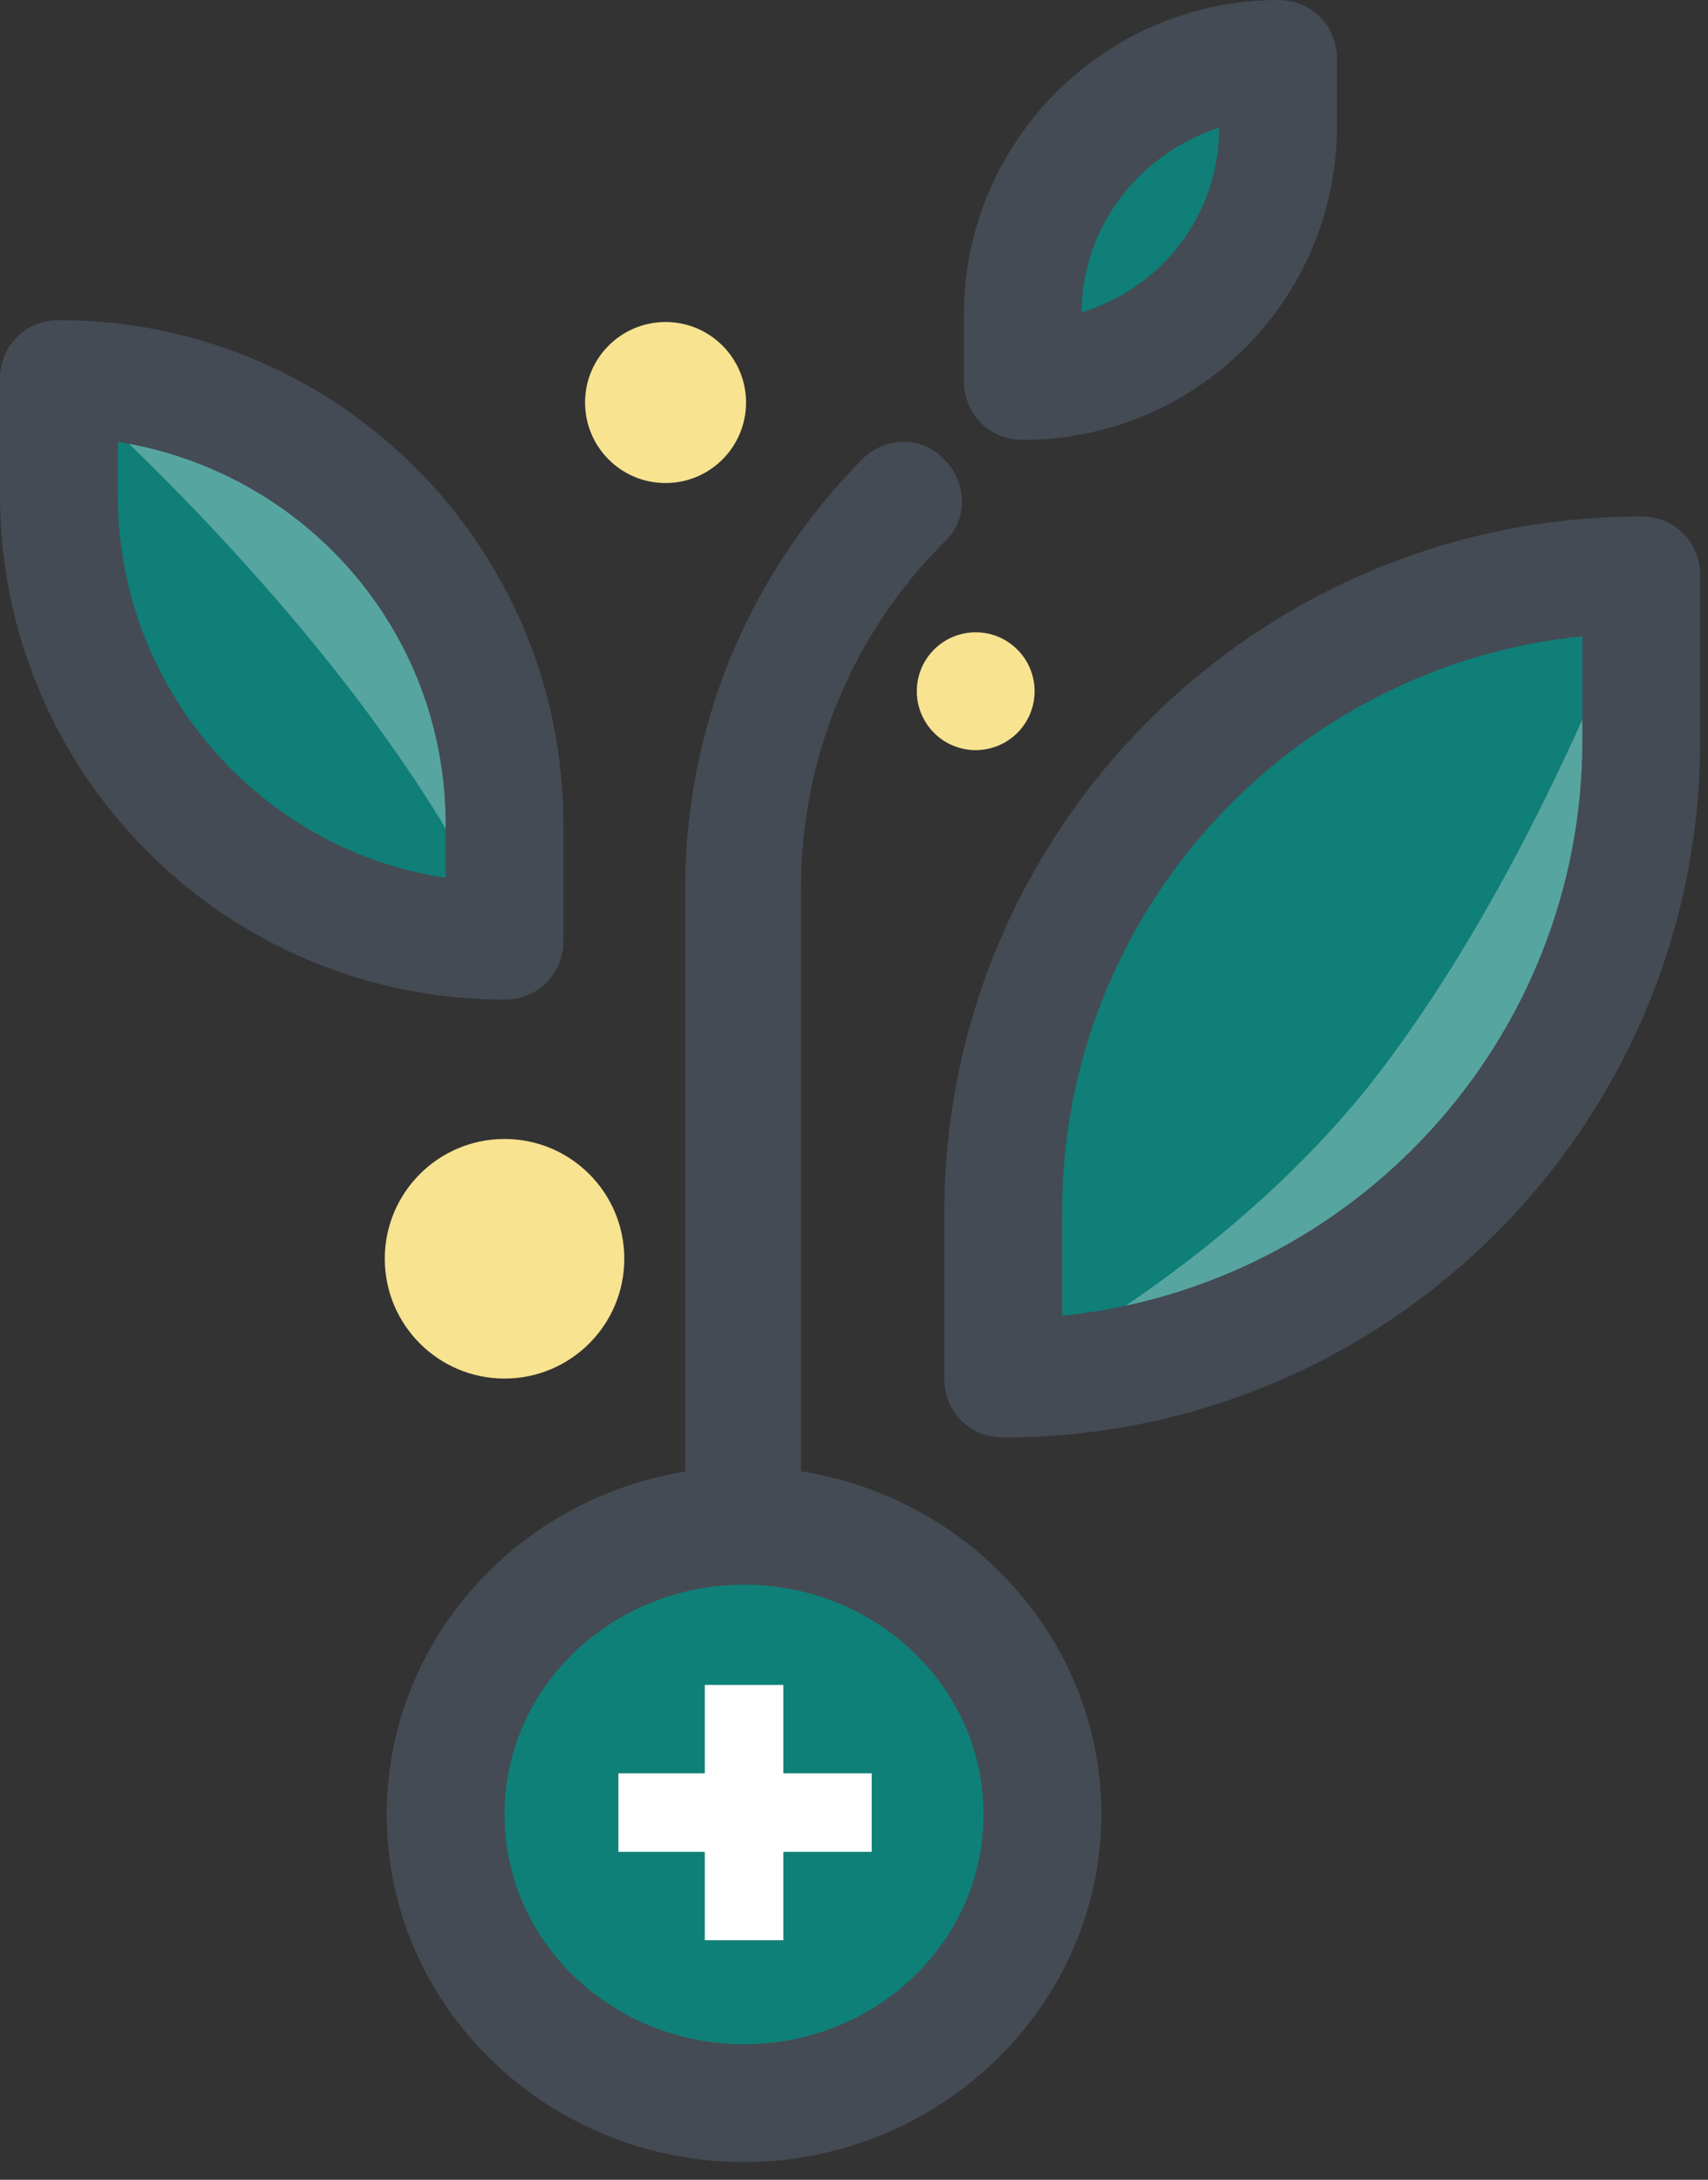
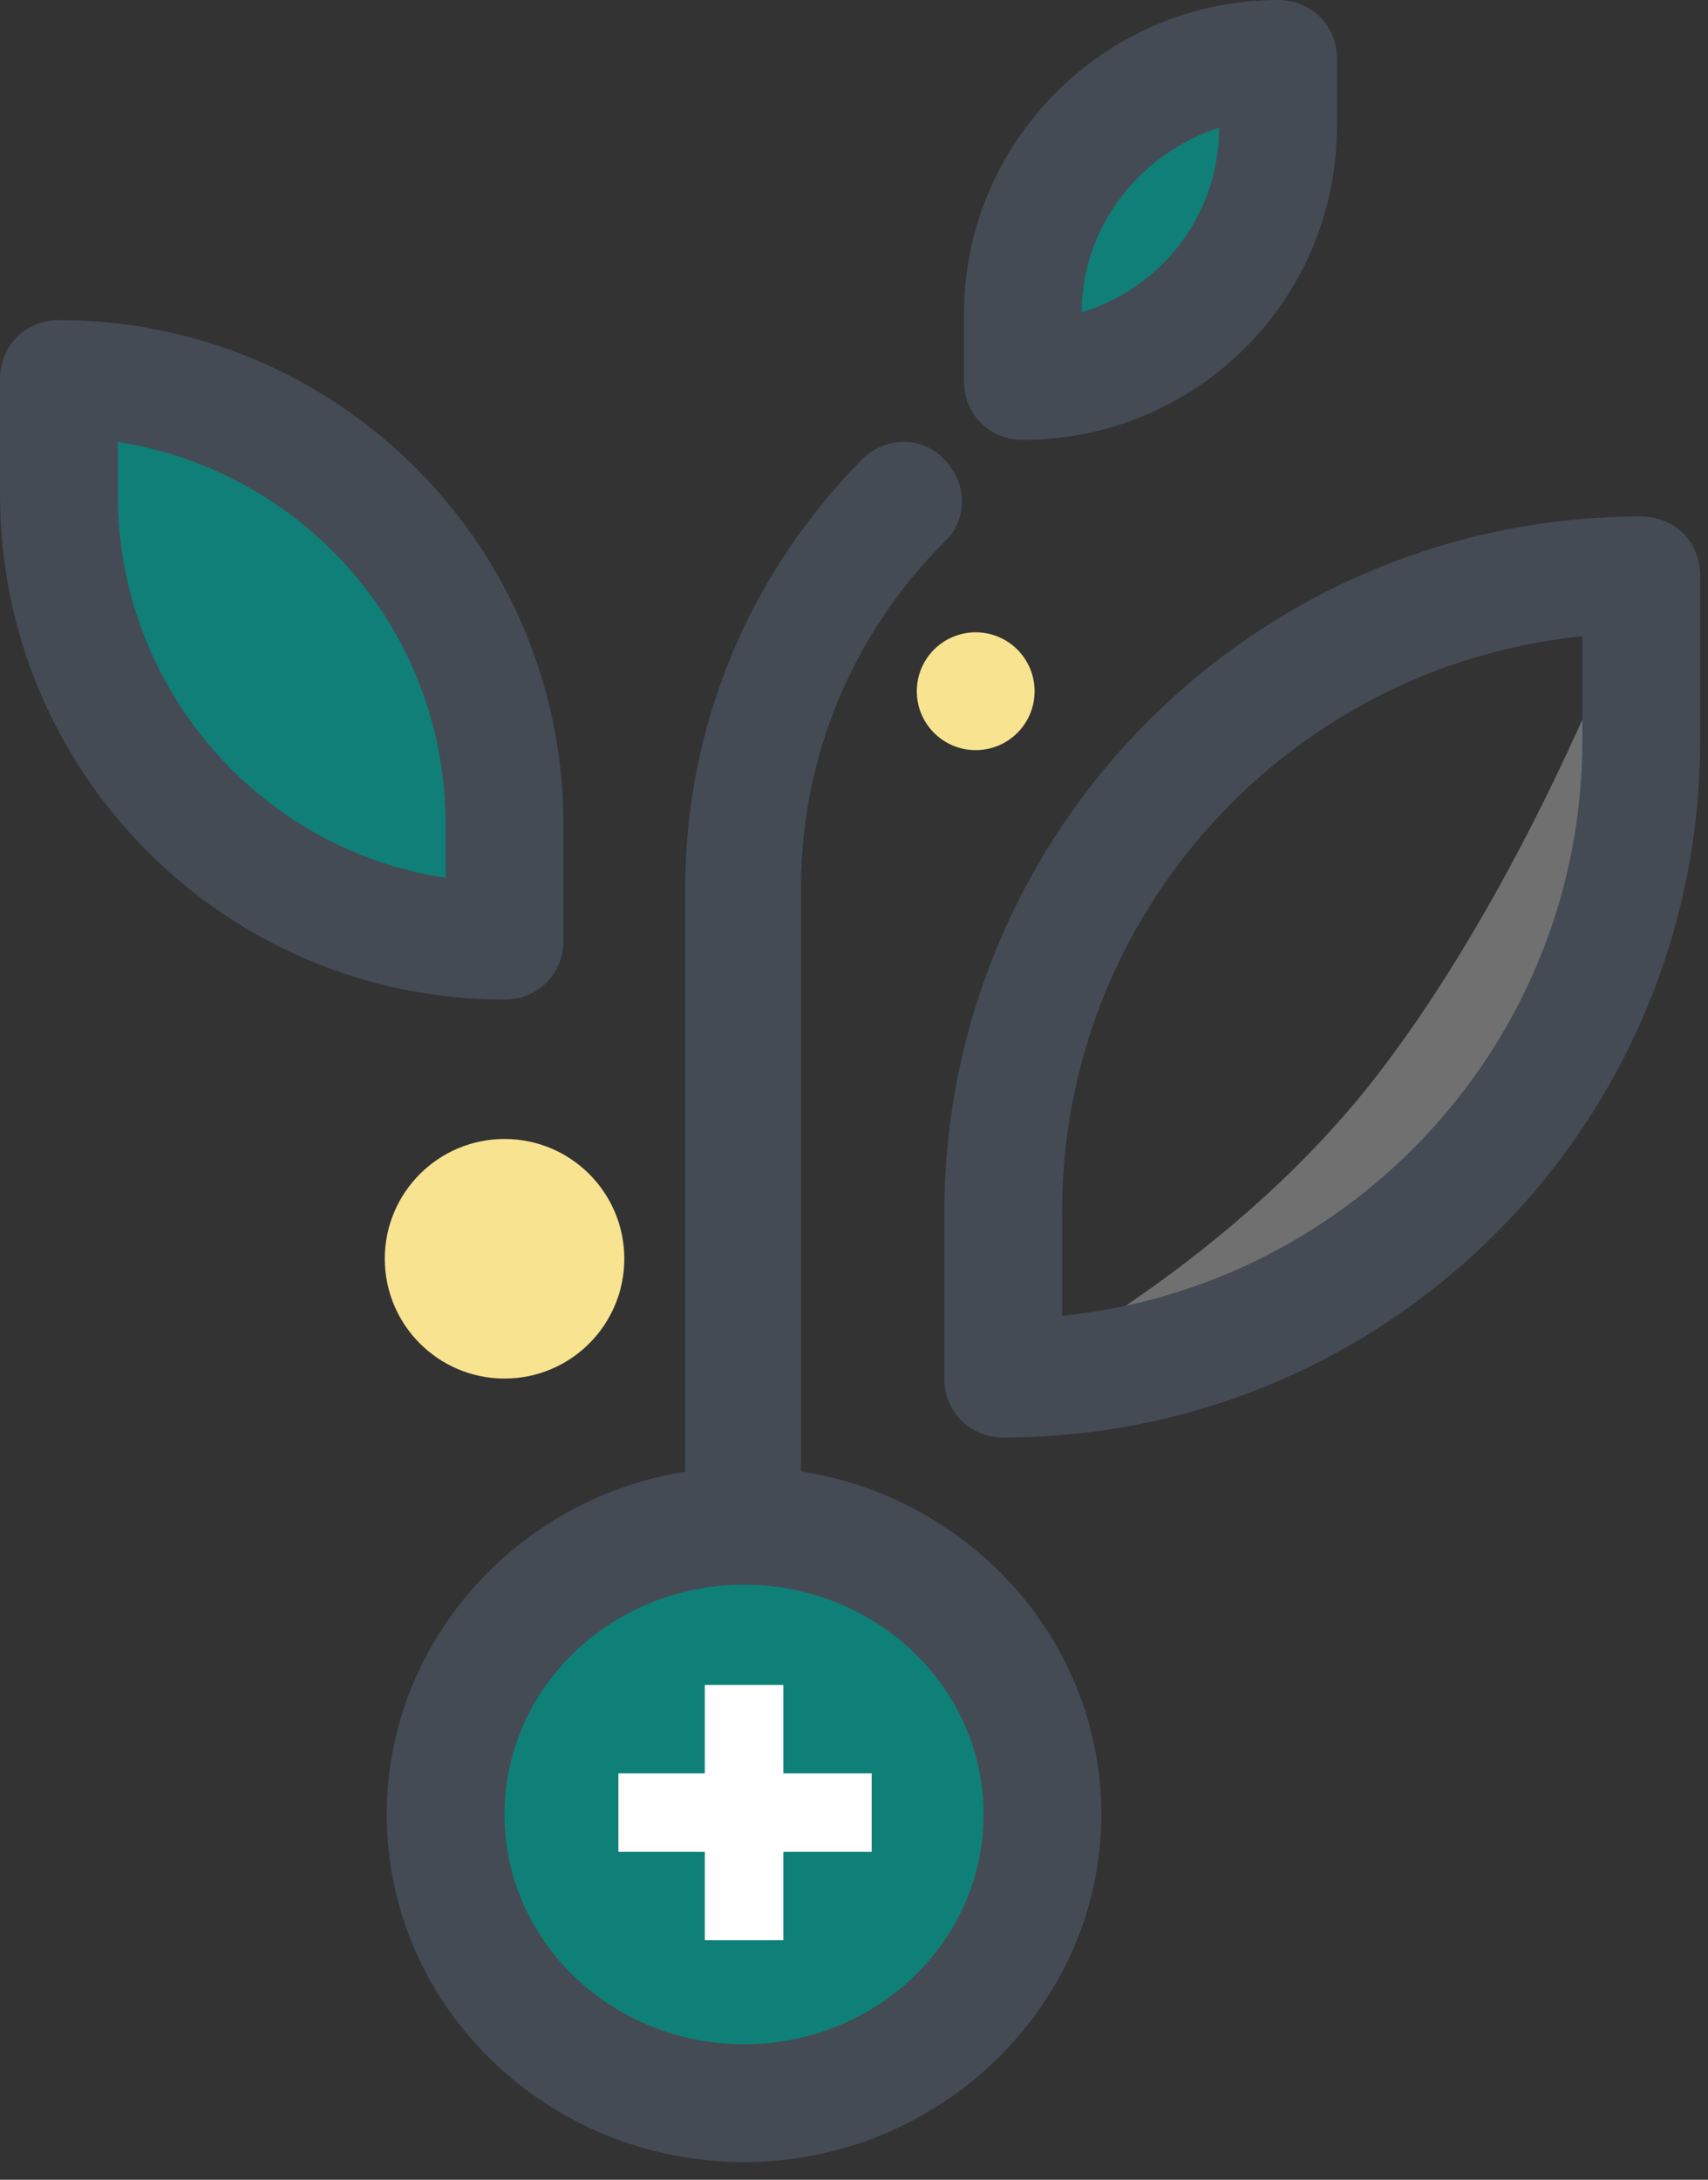
<svg xmlns="http://www.w3.org/2000/svg" width="87" height="111" viewBox="0 0 87 111" fill="none">
  <rect x="0" y="0" width="87" height="111" fill="#333333" stroke="none" />
  <path d="M37.899 107.099C46.294 107.099 53.099 100.518 53.099 92.399C53.099 84.281 46.294 77.699 37.899 77.699C29.505 77.699 22.699 84.281 22.699 92.399C22.699 100.518 29.505 107.099 37.899 107.099Z" fill="#0F8078" />
  <path d="M37.899 110.099C27.899 110.099 19.699 102.199 19.699 92.399C19.699 82.699 27.799 74.699 37.899 74.699C47.899 74.699 56.099 82.599 56.099 92.399C56.099 102.099 47.899 110.099 37.899 110.099ZM37.899 80.699C31.199 80.699 25.699 85.899 25.699 92.399C25.699 98.899 31.199 104.099 37.899 104.099C44.599 104.099 50.099 98.899 50.099 92.399C50.099 85.899 44.599 80.699 37.899 80.699Z" fill="#444B54" />
  <path d="M25.7 70.2C29.069 70.2 31.8 67.469 31.8 64.1C31.8 60.731 29.069 58 25.7 58C22.331 58 19.6 60.731 19.6 64.1C19.6 67.469 22.331 70.2 25.7 70.2Z" fill="#F8E390" />
-   <path d="M33.901 24.598C36.165 24.598 38.001 22.763 38.001 20.498C38.001 18.234 36.165 16.398 33.901 16.398C31.636 16.398 29.801 18.234 29.801 20.498C29.801 22.763 31.636 24.598 33.901 24.598Z" fill="#F8E390" />
  <path d="M49.699 38.199C51.356 38.199 52.699 36.856 52.699 35.199C52.699 33.542 51.356 32.199 49.699 32.199C48.042 32.199 46.699 33.542 46.699 35.199C46.699 36.856 48.042 38.199 49.699 38.199Z" fill="#F8E390" />
  <path d="M39.9 85.801H35.9V98.801H39.9V85.801Z" fill="white" />
  <path d="M44.4 90.301H31.5V94.301H44.4V90.301Z" fill="white" />
-   <path d="M51.1 70.201V61.801C51.1 43.901 65.6 29.301 83.6 29.301V37.701C83.6 55.701 69.1 70.201 51.1 70.201Z" fill="#0F7F78" />
  <g opacity="0.3">
    <path d="M51.1 70.201C51.1 70.201 62.1 64.901 69.8 55.201C78.3 44.401 83.6 29.301 83.6 29.301V37.501C83.6 55.601 69.1 70.201 51.1 70.201Z" fill="white" />
  </g>
  <path d="M51.1 73.201C49.4 73.201 48.1 71.901 48.1 70.201V61.801C48.1 42.201 64 26.301 83.6 26.301C85.3 26.301 86.6 27.601 86.6 29.301V37.701C86.6 57.301 70.7 73.201 51.1 73.201ZM80.6 32.401C65.7 33.901 54.1 46.501 54.1 61.701V67.001C69 65.501 80.6 52.901 80.6 37.701V32.401Z" fill="#444B54" />
  <path d="M52.1 19.4V16C52.1 8.8 57.9 3 65.1 3V6.4C65.1 13.6 59.3 19.4 52.1 19.4Z" fill="#0F7F78" />
  <path d="M52.1 22.4C50.4 22.4 49.1 21.1 49.1 19.4V16C49.1 7.2 56.3 0 65.1 0C66.8 0 68.1 1.3 68.1 3V6.4C68.1 15.3 60.9 22.4 52.1 22.4ZM62.1 6.5C58.1 7.8 55.1 11.5 55.1 15.9C59.1 14.7 62.1 11 62.1 6.5Z" fill="#444B54" />
  <path d="M25.7 47.901V42.001C25.7 29.401 15.5 19.301 3 19.301V25.201C3 37.701 13.2 47.901 25.7 47.901Z" fill="#0F7F78" />
  <g opacity="0.3">
-     <path d="M25.7 47.901V42.201C25.7 29.501 15.5 19.301 3 19.301C3 19.301 19.2 33.201 25.7 47.901Z" fill="white" />
-   </g>
+     </g>
  <path d="M25.7 50.901C11.5 50.901 0 39.401 0 25.201V19.301C0 17.601 1.3 16.301 3 16.301C17.2 16.301 28.7 27.801 28.7 42.001V47.901C28.7 49.601 27.4 50.901 25.7 50.901ZM6 22.501V25.201C6 35.101 13.3 43.301 22.7 44.701V42.001C22.7 32.101 15.5 24.001 6 22.501Z" fill="#444B54" />
  <path d="M37.9 79.7C36.2 79.7 34.9 78.4 34.9 76.7V45.3C34.9 37 38.1 29.3 43.9 23.4C45.1 22.2 47 22.2 48.1 23.4C49.3 24.6 49.3 26.5 48.1 27.6C43.4 32.3 40.8 38.6 40.8 45.2V76.7C40.9 78.4 39.6 79.7 37.9 79.7Z" fill="#444B54" />
</svg>